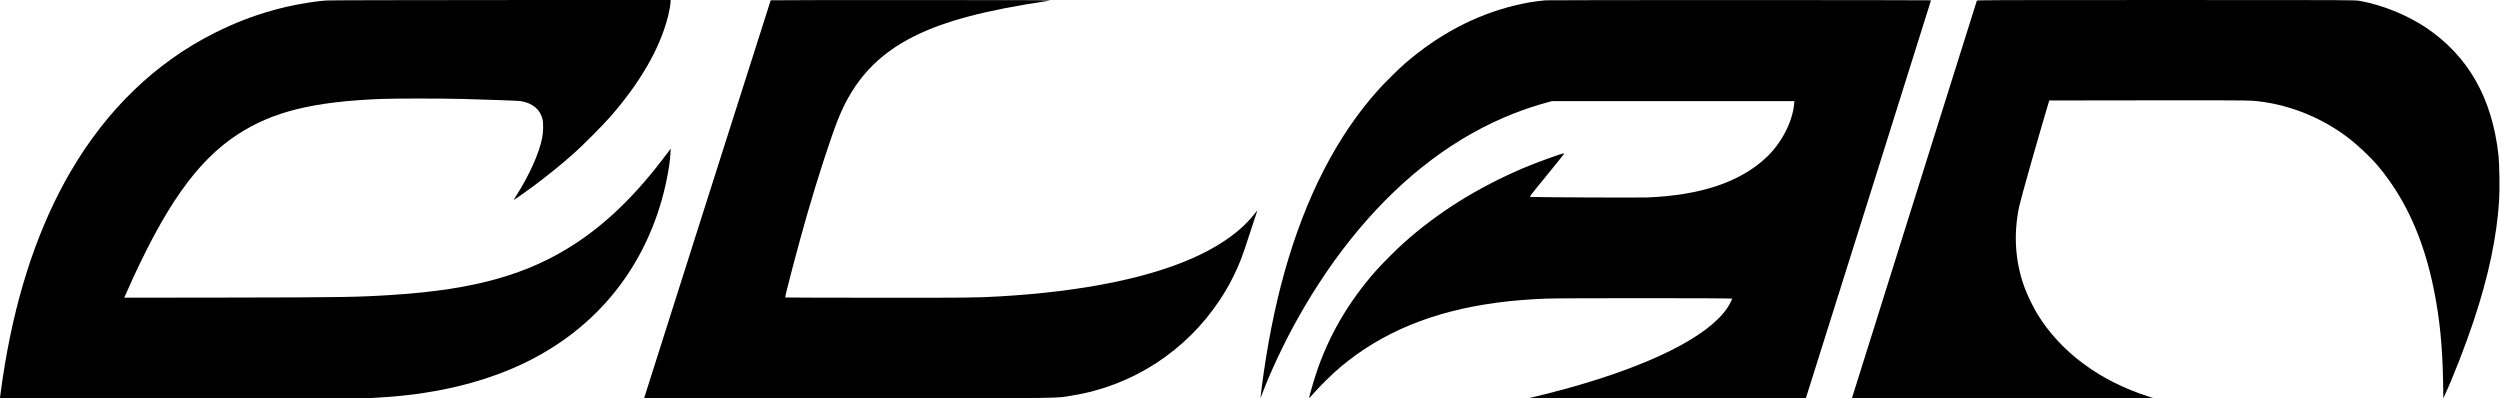
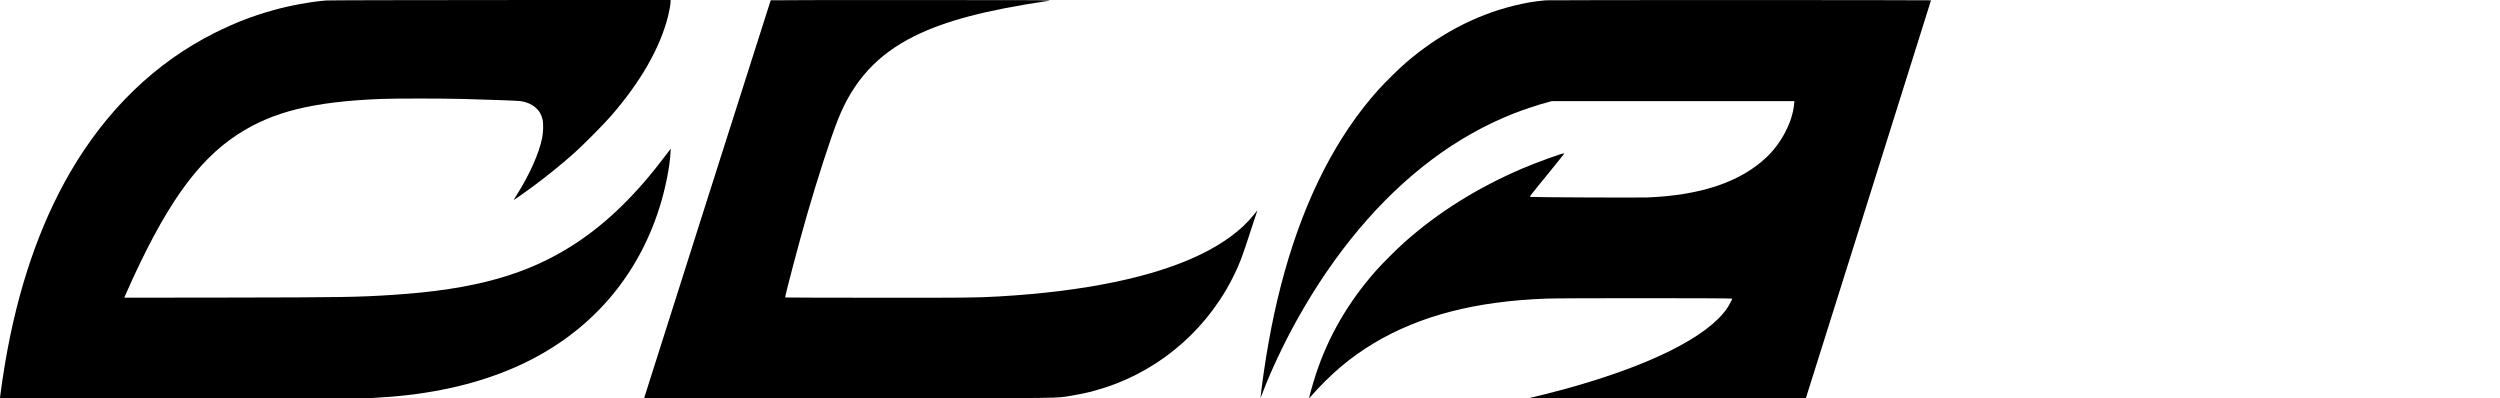
<svg xmlns="http://www.w3.org/2000/svg" version="1.0" width="5760pt" height="918pt" viewBox="0 0 5760 918" preserveAspectRatio="xMidYMid meet">
  <g transform="translate(0,918) scale(0.1,-0.1)" fill="#000000" stroke="none">
    <path d="M7515 9169 c-361 -29 -839 -117 -1220 -224 -485 -136 -881 -290 -1345 -521 -1361 -681 -2490 -1768 -3327 -3204 -713 -1223 -1219 -2705 -1507 -4415 -41 -244 -94 -598 -111 -748 l-7 -57 4178 0 c2684 0 4254 4 4389 10 1145 56 2123 246 3004 585 1805 695 3072 2029 3632 3824 127 406 228 907 246 1221 l6 115 -111 -148 c-677 -898 -1338 -1546 -2072 -2030 -1096 -721 -2329 -1069 -4220 -1191 -808 -53 -1164 -58 -3772 -62 l-2416 -3 45 102 c877 1983 1623 3045 2569 3660 808 525 1730 753 3294 817 317 13 1397 13 1890 0 679 -18 1273 -40 1338 -50 274 -44 453 -195 503 -425 21 -93 16 -291 -10 -422 -68 -352 -295 -858 -592 -1325 -38 -60 -67 -108 -64 -108 7 0 255 175 430 303 309 227 657 508 955 772 197 175 676 655 841 845 696 796 1149 1585 1333 2325 31 127 56 268 56 323 l0 42 -3917 -1 c-2155 -1 -3963 -5 -4018 -10z" />
    <path d="M17757 9173 c-6 -9 -2917 -9160 -2917 -9168 0 -3 2116 -4 4703 -2 5185 3 4757 -2 5157 63 1392 225 2624 1023 3405 2204 125 190 205 328 306 530 151 303 204 442 404 1061 81 250 150 459 153 464 9 17 -3 3 -86 -100 -275 -344 -689 -650 -1227 -911 -1075 -520 -2666 -850 -4640 -964 -526 -30 -738 -32 -2805 -30 -1163 1 -2117 3 -2119 6 -13 12 315 1254 503 1906 240 833 557 1808 718 2208 357 889 906 1485 1758 1909 706 351 1646 598 3075 810 130 19 126 19 -3127 20 -1791 0 -3259 -2 -3261 -6z" />
    <path d="M35610 9173 c-279 -27 -464 -59 -730 -124 -897 -221 -1736 -665 -2500 -1323 -141 -121 -485 -461 -624 -616 -952 -1060 -1675 -2467 -2162 -4204 -225 -805 -398 -1679 -524 -2650 -17 -131 -30 -240 -28 -241 2 -2 27 60 57 138 178 472 489 1130 783 1657 863 1548 1914 2797 3107 3693 589 443 1234 806 1891 1064 205 81 527 189 724 242 l149 41 2795 0 2795 0 -7 -71 c-37 -404 -289 -891 -627 -1214 -602 -575 -1516 -885 -2754 -934 -181 -8 -2581 3 -2691 12 -30 2 -21 14 378 502 225 275 405 501 400 503 -31 10 -643 -211 -962 -348 -1045 -448 -1944 -1010 -2725 -1705 -171 -152 -507 -487 -651 -650 -639 -722 -1099 -1514 -1387 -2391 -64 -194 -162 -542 -155 -549 2 -2 30 28 63 67 152 181 469 493 674 664 946 791 2119 1273 3572 1468 360 49 722 79 1149 96 340 14 4290 13 4290 0 0 -18 -71 -152 -113 -215 -446 -663 -1781 -1330 -3747 -1870 -182 -50 -758 -196 -821 -208 -13 -2 1416 -5 3176 -6 l3200 -1 1443 4583 c793 2520 1442 4585 1442 4590 0 7 -8807 8 -8880 0z" />
-     <path d="M45546 9163 c-3 -10 -649 -2065 -1436 -4567 -787 -2503 -1433 -4560 -1436 -4573 l-6 -23 3483 1 3484 0 -110 35 c-1149 365 -2049 1031 -2590 1919 -91 149 -222 420 -284 587 -223 598 -266 1247 -126 1893 37 172 415 1507 632 2235 l58 195 2260 3 c1564 2 2306 0 2410 -8 764 -56 1555 -357 2190 -833 240 -181 546 -469 724 -682 630 -757 1048 -1686 1281 -2853 133 -667 195 -1293 209 -2112 l6 -375 23 50 c196 420 485 1162 673 1725 345 1034 536 1940 589 2786 16 248 8 824 -14 1029 -143 1321 -697 2298 -1676 2952 -438 292 -1015 524 -1525 613 -117 20 -130 20 -4466 20 -4132 0 -4348 -1 -4353 -17z" />
  </g>
</svg>